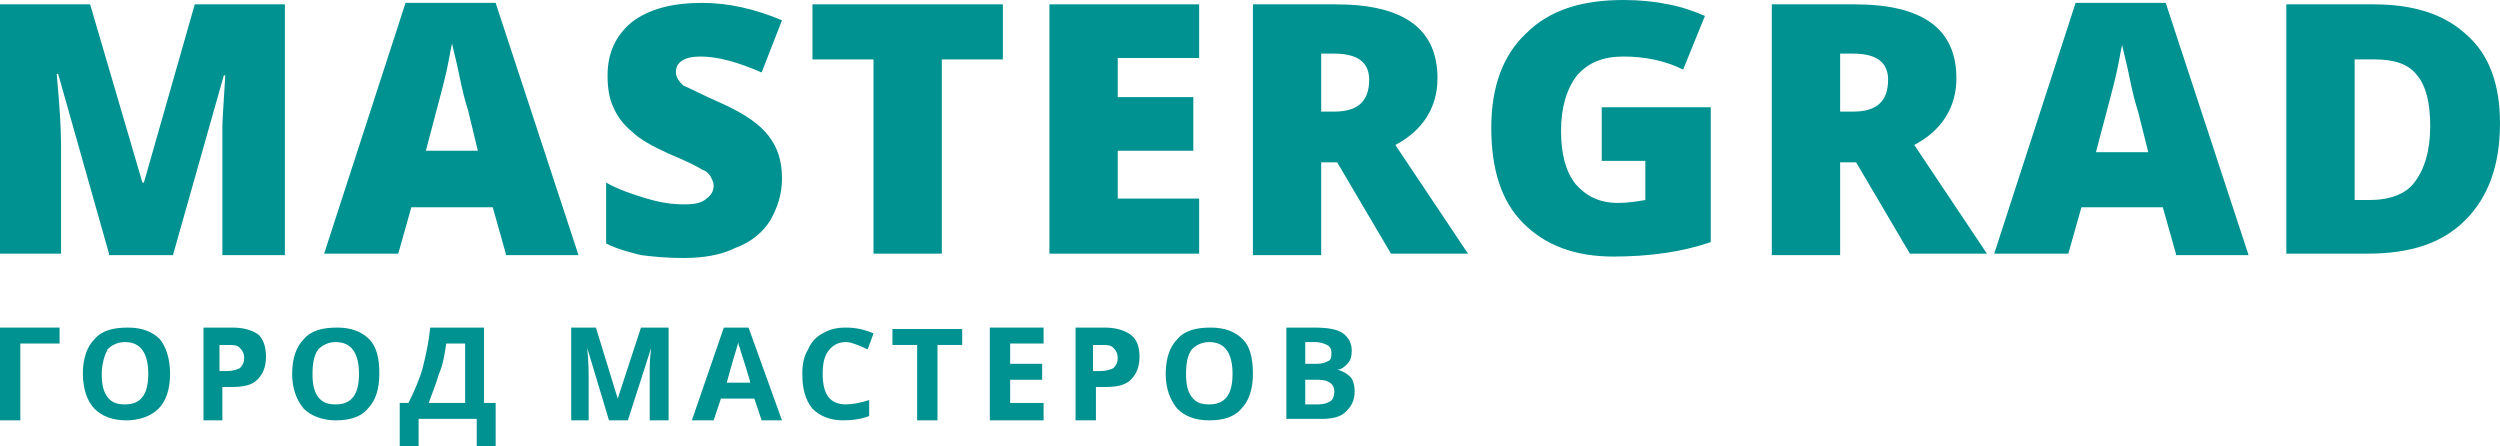
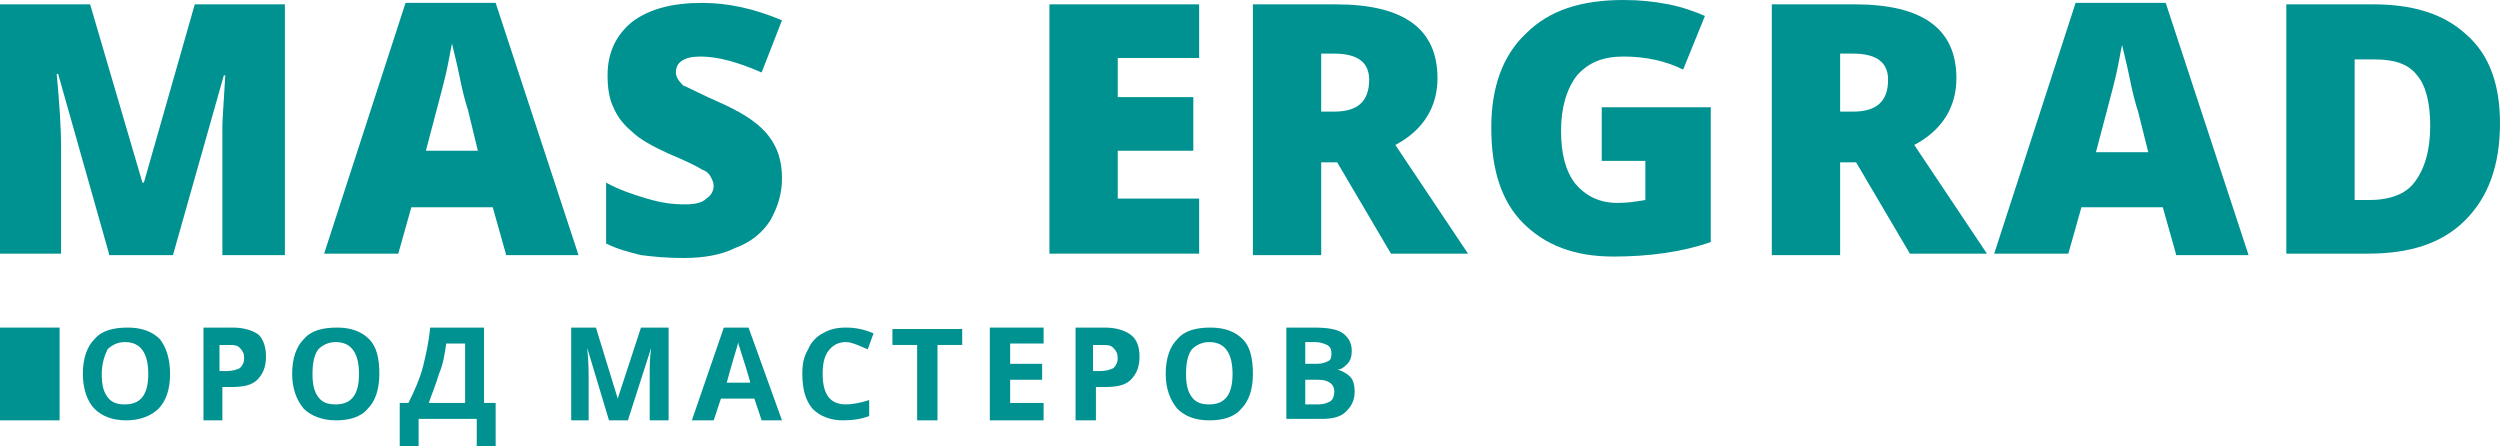
<svg xmlns="http://www.w3.org/2000/svg" width="196" height="35" viewBox="0 0 196 35" fill="none">
  <path d="M8.546 19.886L4.558 5.795H4.444C4.672 8.182 4.786 10.114 4.786 11.364V19.886H0V0.341H7.065L11.167 14.318H11.281L15.27 0.341H22.335V20H17.435V11.364C17.435 10.909 17.435 10.454 17.435 9.886C17.435 9.318 17.549 7.954 17.663 5.909H17.549L13.56 20H8.546V19.886Z" fill="#009191" />
  <path d="M39.656 19.886L38.631 16.25H32.249L31.224 19.886H25.412L31.794 0.227H38.859L45.354 20H39.656V19.886ZM37.491 11.932L36.694 8.636C36.466 7.955 36.238 7.045 36.01 5.909C35.782 4.773 35.554 3.977 35.44 3.409C35.326 3.864 35.212 4.659 34.984 5.682C34.756 6.705 34.187 8.75 33.389 11.818H37.491V11.932Z" fill="#009191" />
  <path d="M61.308 13.977C61.308 15.227 60.966 16.25 60.396 17.273C59.827 18.182 58.915 18.977 57.661 19.432C56.522 20 55.154 20.227 53.559 20.227C52.192 20.227 51.166 20.114 50.254 20C49.343 19.773 48.431 19.546 47.52 19.091V14.318C48.545 14.886 49.571 15.227 50.71 15.568C51.85 15.909 52.761 16.023 53.673 16.023C54.471 16.023 55.041 15.909 55.382 15.568C55.724 15.341 55.952 15 55.952 14.546C55.952 14.318 55.838 14.091 55.724 13.864C55.61 13.636 55.382 13.409 55.04 13.296C54.699 13.068 53.787 12.614 52.419 12.046C51.166 11.477 50.141 10.909 49.571 10.341C48.887 9.773 48.431 9.205 48.089 8.409C47.747 7.727 47.633 6.818 47.633 5.909C47.633 4.091 48.317 2.727 49.571 1.705C50.938 0.682 52.761 0.227 55.04 0.227C57.092 0.227 59.143 0.682 61.308 1.591L59.712 5.682C57.889 4.886 56.294 4.432 54.926 4.432C54.243 4.432 53.787 4.545 53.445 4.773C53.103 5 52.989 5.341 52.989 5.682C52.989 6.023 53.217 6.364 53.559 6.705C53.901 6.818 54.926 7.386 56.75 8.182C58.459 8.977 59.599 9.773 60.282 10.682C60.966 11.591 61.308 12.614 61.308 13.977Z" fill="#009191" />
-   <path d="M73.839 19.886H68.483V4.659H63.697V0.341H78.625V4.659H73.839V19.886Z" fill="#009191" />
  <path d="M93.899 19.886H82.275V0.341H94.013V4.545H87.631V7.614H93.557V11.818H87.631V15.568H94.013V19.886H93.899Z" fill="#009191" />
  <path d="M103.582 12.841V20H98.227V0.341H104.722C110.078 0.341 112.699 2.273 112.699 6.136C112.699 8.409 111.559 10.227 109.394 11.364L115.092 19.886H109.052L104.836 12.727H103.582V12.841ZM103.582 8.75H104.608C106.431 8.75 107.343 7.954 107.343 6.25C107.343 4.886 106.431 4.204 104.608 4.204H103.582V8.75Z" fill="#009191" />
  <path d="M125.576 8.409H134.123V18.977C131.844 19.773 129.223 20.114 126.488 20.114C123.411 20.114 121.132 19.205 119.423 17.5C117.714 15.796 116.916 13.296 116.916 10C116.916 6.818 117.828 4.318 119.651 2.614C121.474 0.795 123.981 0 127.286 0C128.539 0 129.679 0.114 130.818 0.341C131.958 0.568 132.869 0.909 133.667 1.25L131.958 5.455C130.59 4.773 128.995 4.432 127.286 4.432C125.69 4.432 124.551 4.886 123.639 5.909C122.842 6.932 122.386 8.409 122.386 10.227C122.386 12.046 122.728 13.409 123.525 14.432C124.323 15.341 125.349 15.909 126.83 15.909C127.628 15.909 128.311 15.796 128.995 15.682V12.614H125.576V8.409Z" fill="#009191" />
  <path d="M144.266 12.841V20H138.91V0.341H145.405C150.761 0.341 153.382 2.273 153.382 6.136C153.382 8.409 152.243 10.227 150.078 11.364L155.775 19.886H149.736L145.519 12.727H144.266V12.841ZM144.266 8.75H145.292C147.115 8.75 148.026 7.954 148.026 6.25C148.026 4.886 147.115 4.204 145.292 4.204H144.266V8.75Z" fill="#009191" />
  <path d="M170.59 19.886L169.564 16.25H163.183L162.157 19.886H156.346L162.727 0.227H169.792L176.288 20H170.59V19.886ZM168.425 11.932L167.627 8.75C167.399 8.068 167.171 7.159 166.943 6.023C166.715 4.886 166.488 4.091 166.374 3.523C166.26 3.977 166.146 4.773 165.918 5.795C165.69 6.818 165.12 8.864 164.322 11.932H168.425Z" fill="#009191" />
  <path d="M195.999 9.659C195.999 12.954 195.088 15.454 193.264 17.273C191.441 19.091 188.934 19.886 185.629 19.886H179.248V0.341H186.085C189.276 0.341 191.669 1.136 193.378 2.727C195.201 4.318 195.999 6.704 195.999 9.659ZM190.529 9.886C190.529 8.068 190.188 6.704 189.504 5.909C188.82 5 187.681 4.659 186.199 4.659H184.604V15.682H185.743C187.339 15.682 188.592 15.227 189.276 14.318C190.074 13.295 190.529 11.818 190.529 9.886Z" fill="#009191" />
-   <path d="M4.672 25.682V26.932H1.595V32.955H0V25.682H4.672Z" fill="#009191" />
+   <path d="M4.672 25.682V26.932V32.955H0V25.682H4.672Z" fill="#009191" />
  <path d="M13.333 29.318C13.333 30.568 12.991 31.477 12.422 32.045C11.852 32.614 10.94 32.955 9.915 32.955C8.775 32.955 7.977 32.614 7.408 32.045C6.838 31.477 6.496 30.455 6.496 29.318C6.496 28.068 6.838 27.159 7.408 26.591C7.977 25.909 8.889 25.682 10.029 25.682C11.168 25.682 11.966 26.023 12.536 26.591C12.991 27.159 13.333 28.068 13.333 29.318ZM7.977 29.318C7.977 30.114 8.091 30.682 8.433 31.136C8.775 31.591 9.231 31.705 9.801 31.705C11.054 31.705 11.624 30.909 11.624 29.318C11.624 27.727 11.054 26.818 9.801 26.818C9.231 26.818 8.775 27.046 8.433 27.386C8.205 27.841 7.977 28.523 7.977 29.318Z" fill="#009191" />
  <path d="M20.853 27.955C20.853 28.75 20.625 29.318 20.169 29.773C19.714 30.227 19.03 30.341 18.118 30.341H17.434V32.955H15.953V25.682H18.232C19.144 25.682 19.828 25.909 20.283 26.25C20.625 26.591 20.853 27.159 20.853 27.955ZM17.321 29.091H17.776C18.232 29.091 18.574 28.977 18.802 28.864C19.03 28.636 19.144 28.409 19.144 28.068C19.144 27.727 19.03 27.5 18.802 27.273C18.574 27.046 18.346 27.046 17.89 27.046H17.207V29.091H17.321Z" fill="#009191" />
  <path d="M29.741 29.318C29.741 30.568 29.4 31.477 28.83 32.045C28.26 32.727 27.349 32.955 26.323 32.955C25.297 32.955 24.386 32.614 23.816 32.045C23.246 31.364 22.904 30.455 22.904 29.318C22.904 28.068 23.246 27.159 23.816 26.591C24.386 25.909 25.297 25.682 26.437 25.682C27.576 25.682 28.374 26.023 28.944 26.591C29.514 27.159 29.741 28.068 29.741 29.318ZM24.5 29.318C24.5 30.114 24.614 30.682 24.956 31.136C25.297 31.591 25.753 31.705 26.323 31.705C27.576 31.705 28.146 30.909 28.146 29.318C28.146 27.727 27.576 26.818 26.323 26.818C25.753 26.818 25.297 27.046 24.956 27.386C24.614 27.841 24.5 28.523 24.5 29.318Z" fill="#009191" />
  <path d="M31.452 31.591H32.022C32.477 30.682 32.933 29.659 33.161 28.75C33.389 27.841 33.617 26.818 33.731 25.682H37.947V31.591H38.859V35H37.377V32.841H32.819V35H31.338V31.591H31.452ZM34.984 26.932C34.87 27.727 34.757 28.523 34.415 29.318C34.187 30.114 33.845 30.909 33.617 31.591H36.466V26.932H34.984Z" fill="#009191" />
  <path d="M47.746 32.955L46.037 27.273C46.151 28.409 46.151 29.205 46.151 29.546V32.955H44.783V25.682H46.72L48.43 31.25L50.253 25.682H52.418V32.955H50.937V29.546C50.937 29.432 50.937 29.205 50.937 28.977C50.937 28.75 50.937 28.182 51.051 27.273L49.227 32.955H47.746Z" fill="#009191" />
  <path d="M59.712 32.955L59.142 31.25H56.521L55.952 32.955H54.242L56.749 25.682H58.686L61.307 32.955H59.712ZM58.8 29.886C58.344 28.296 58.003 27.386 58.003 27.273C57.889 27.046 57.889 26.932 57.889 26.818C57.775 27.273 57.433 28.296 56.977 30H58.8V29.886Z" fill="#009191" />
  <path d="M66.321 26.818C65.751 26.818 65.295 27.046 64.954 27.5C64.612 27.955 64.498 28.523 64.498 29.318C64.498 30.909 65.067 31.705 66.321 31.705C66.777 31.705 67.46 31.591 68.144 31.364V32.614C67.574 32.841 66.891 32.955 66.093 32.955C65.067 32.955 64.27 32.614 63.7 32.045C63.13 31.364 62.902 30.455 62.902 29.318C62.902 28.523 63.016 27.955 63.358 27.386C63.586 26.818 64.042 26.364 64.498 26.136C65.067 25.796 65.637 25.682 66.321 25.682C67.005 25.682 67.688 25.796 68.486 26.136L68.03 27.386C67.802 27.273 67.46 27.159 67.233 27.046C66.891 26.932 66.663 26.818 66.321 26.818Z" fill="#009191" />
  <path d="M73.499 32.955H71.904V27.045H69.967V25.795H75.436V27.045H73.499V32.955Z" fill="#009191" />
  <path d="M81.818 32.955H77.602V25.682H81.818V26.932H79.197V28.523H81.704V29.773H79.197V31.591H81.818V32.955Z" fill="#009191" />
  <path d="M89.338 27.955C89.338 28.75 89.11 29.318 88.654 29.773C88.199 30.227 87.515 30.341 86.603 30.341H85.92V32.955H84.324V25.682H86.603C87.515 25.682 88.199 25.909 88.654 26.25C89.11 26.591 89.338 27.159 89.338 27.955ZM85.806 29.091H86.261C86.717 29.091 87.059 28.977 87.287 28.864C87.515 28.636 87.629 28.409 87.629 28.068C87.629 27.727 87.515 27.5 87.287 27.273C87.059 27.046 86.831 27.046 86.375 27.046H85.692V29.091H85.806Z" fill="#009191" />
  <path d="M98.228 29.318C98.228 30.568 97.886 31.477 97.316 32.045C96.746 32.727 95.835 32.955 94.809 32.955C93.67 32.955 92.872 32.614 92.302 32.045C91.733 31.364 91.391 30.455 91.391 29.318C91.391 28.068 91.733 27.159 92.302 26.591C92.872 25.909 93.784 25.682 94.923 25.682C96.063 25.682 96.86 26.023 97.43 26.591C98 27.159 98.228 28.068 98.228 29.318ZM92.986 29.318C92.986 30.114 93.1 30.682 93.442 31.136C93.784 31.591 94.24 31.705 94.809 31.705C96.063 31.705 96.632 30.909 96.632 29.318C96.632 27.727 96.063 26.818 94.809 26.818C94.24 26.818 93.784 27.046 93.442 27.386C93.1 27.841 92.986 28.523 92.986 29.318Z" fill="#009191" />
  <path d="M100.736 25.682H103.015C104.041 25.682 104.839 25.796 105.294 26.136C105.75 26.477 105.978 26.932 105.978 27.5C105.978 27.955 105.864 28.296 105.636 28.523C105.408 28.75 105.181 28.977 104.839 28.977C105.294 29.091 105.636 29.318 105.864 29.546C106.092 29.773 106.206 30.227 106.206 30.682C106.206 31.364 105.978 31.818 105.522 32.273C105.067 32.727 104.383 32.841 103.585 32.841H100.85V25.682H100.736ZM102.332 28.523H103.243C103.699 28.523 103.927 28.409 104.155 28.296C104.383 28.182 104.383 27.955 104.383 27.614C104.383 27.386 104.269 27.159 104.041 27.046C103.813 26.932 103.471 26.818 103.129 26.818H102.332V28.523ZM102.332 29.773V31.705H103.357C103.813 31.705 104.041 31.591 104.269 31.477C104.497 31.364 104.611 31.023 104.611 30.682C104.611 30.114 104.155 29.773 103.357 29.773H102.332Z" fill="#009191" />
</svg>